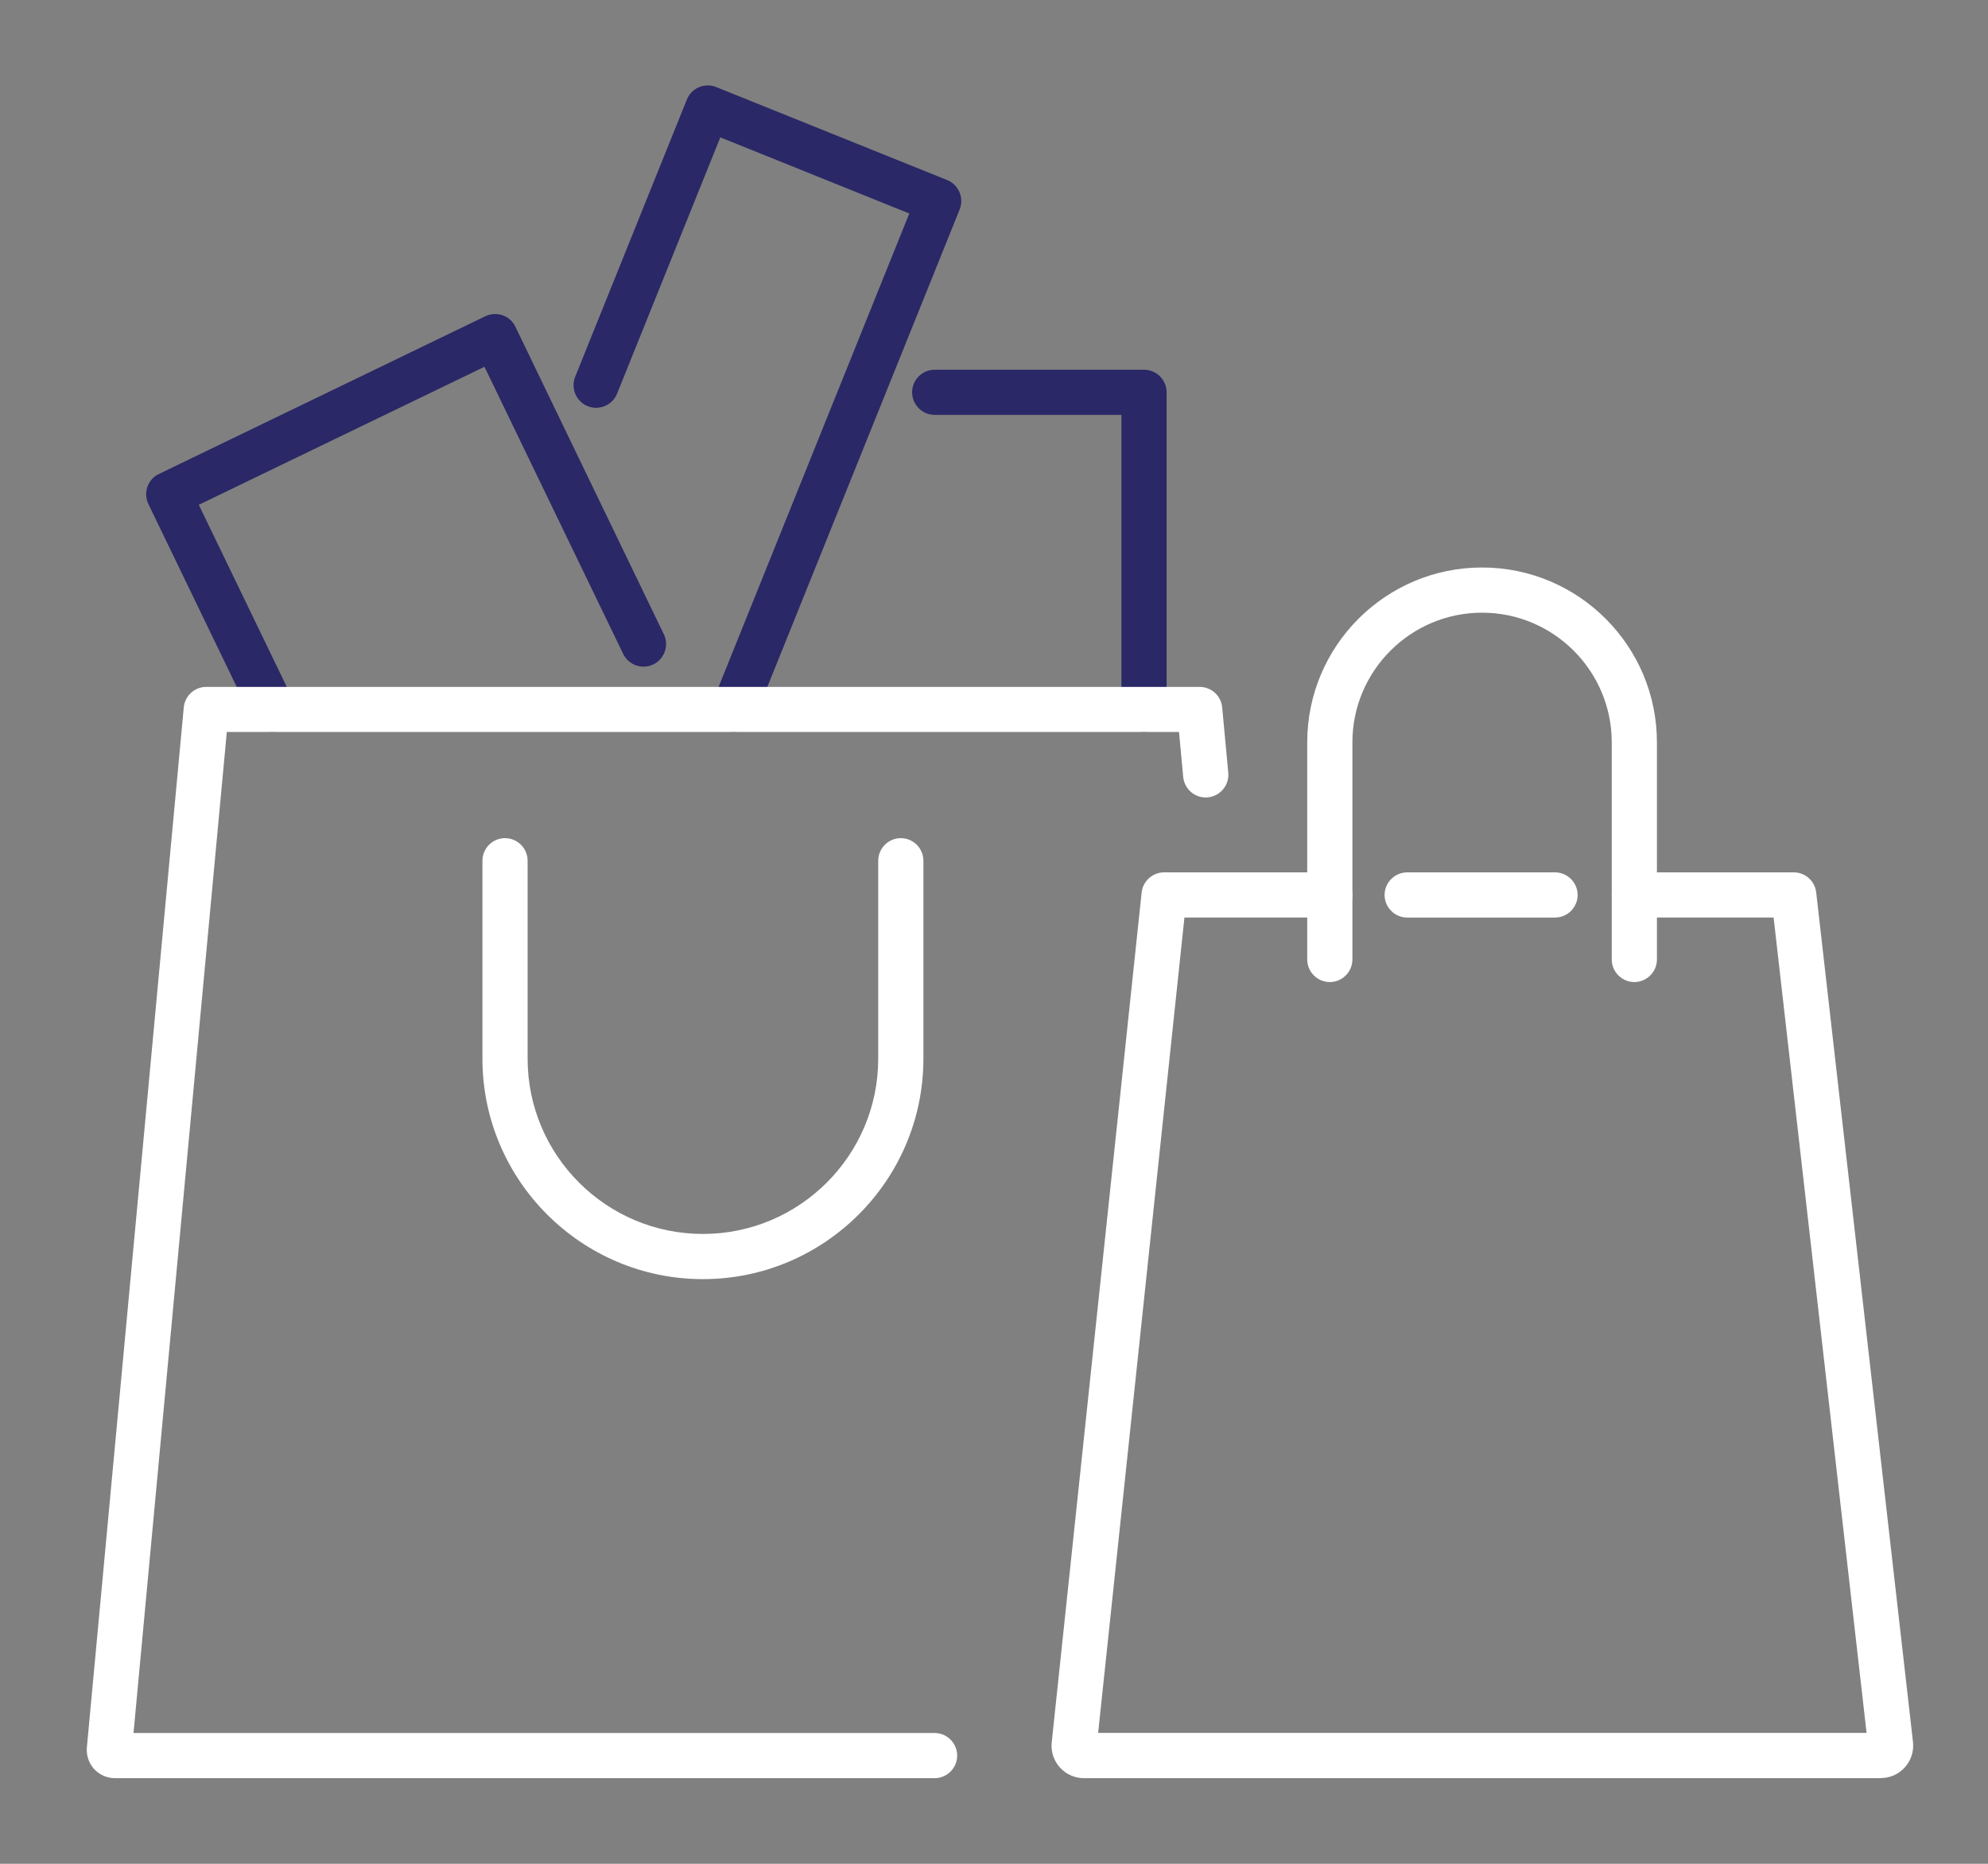
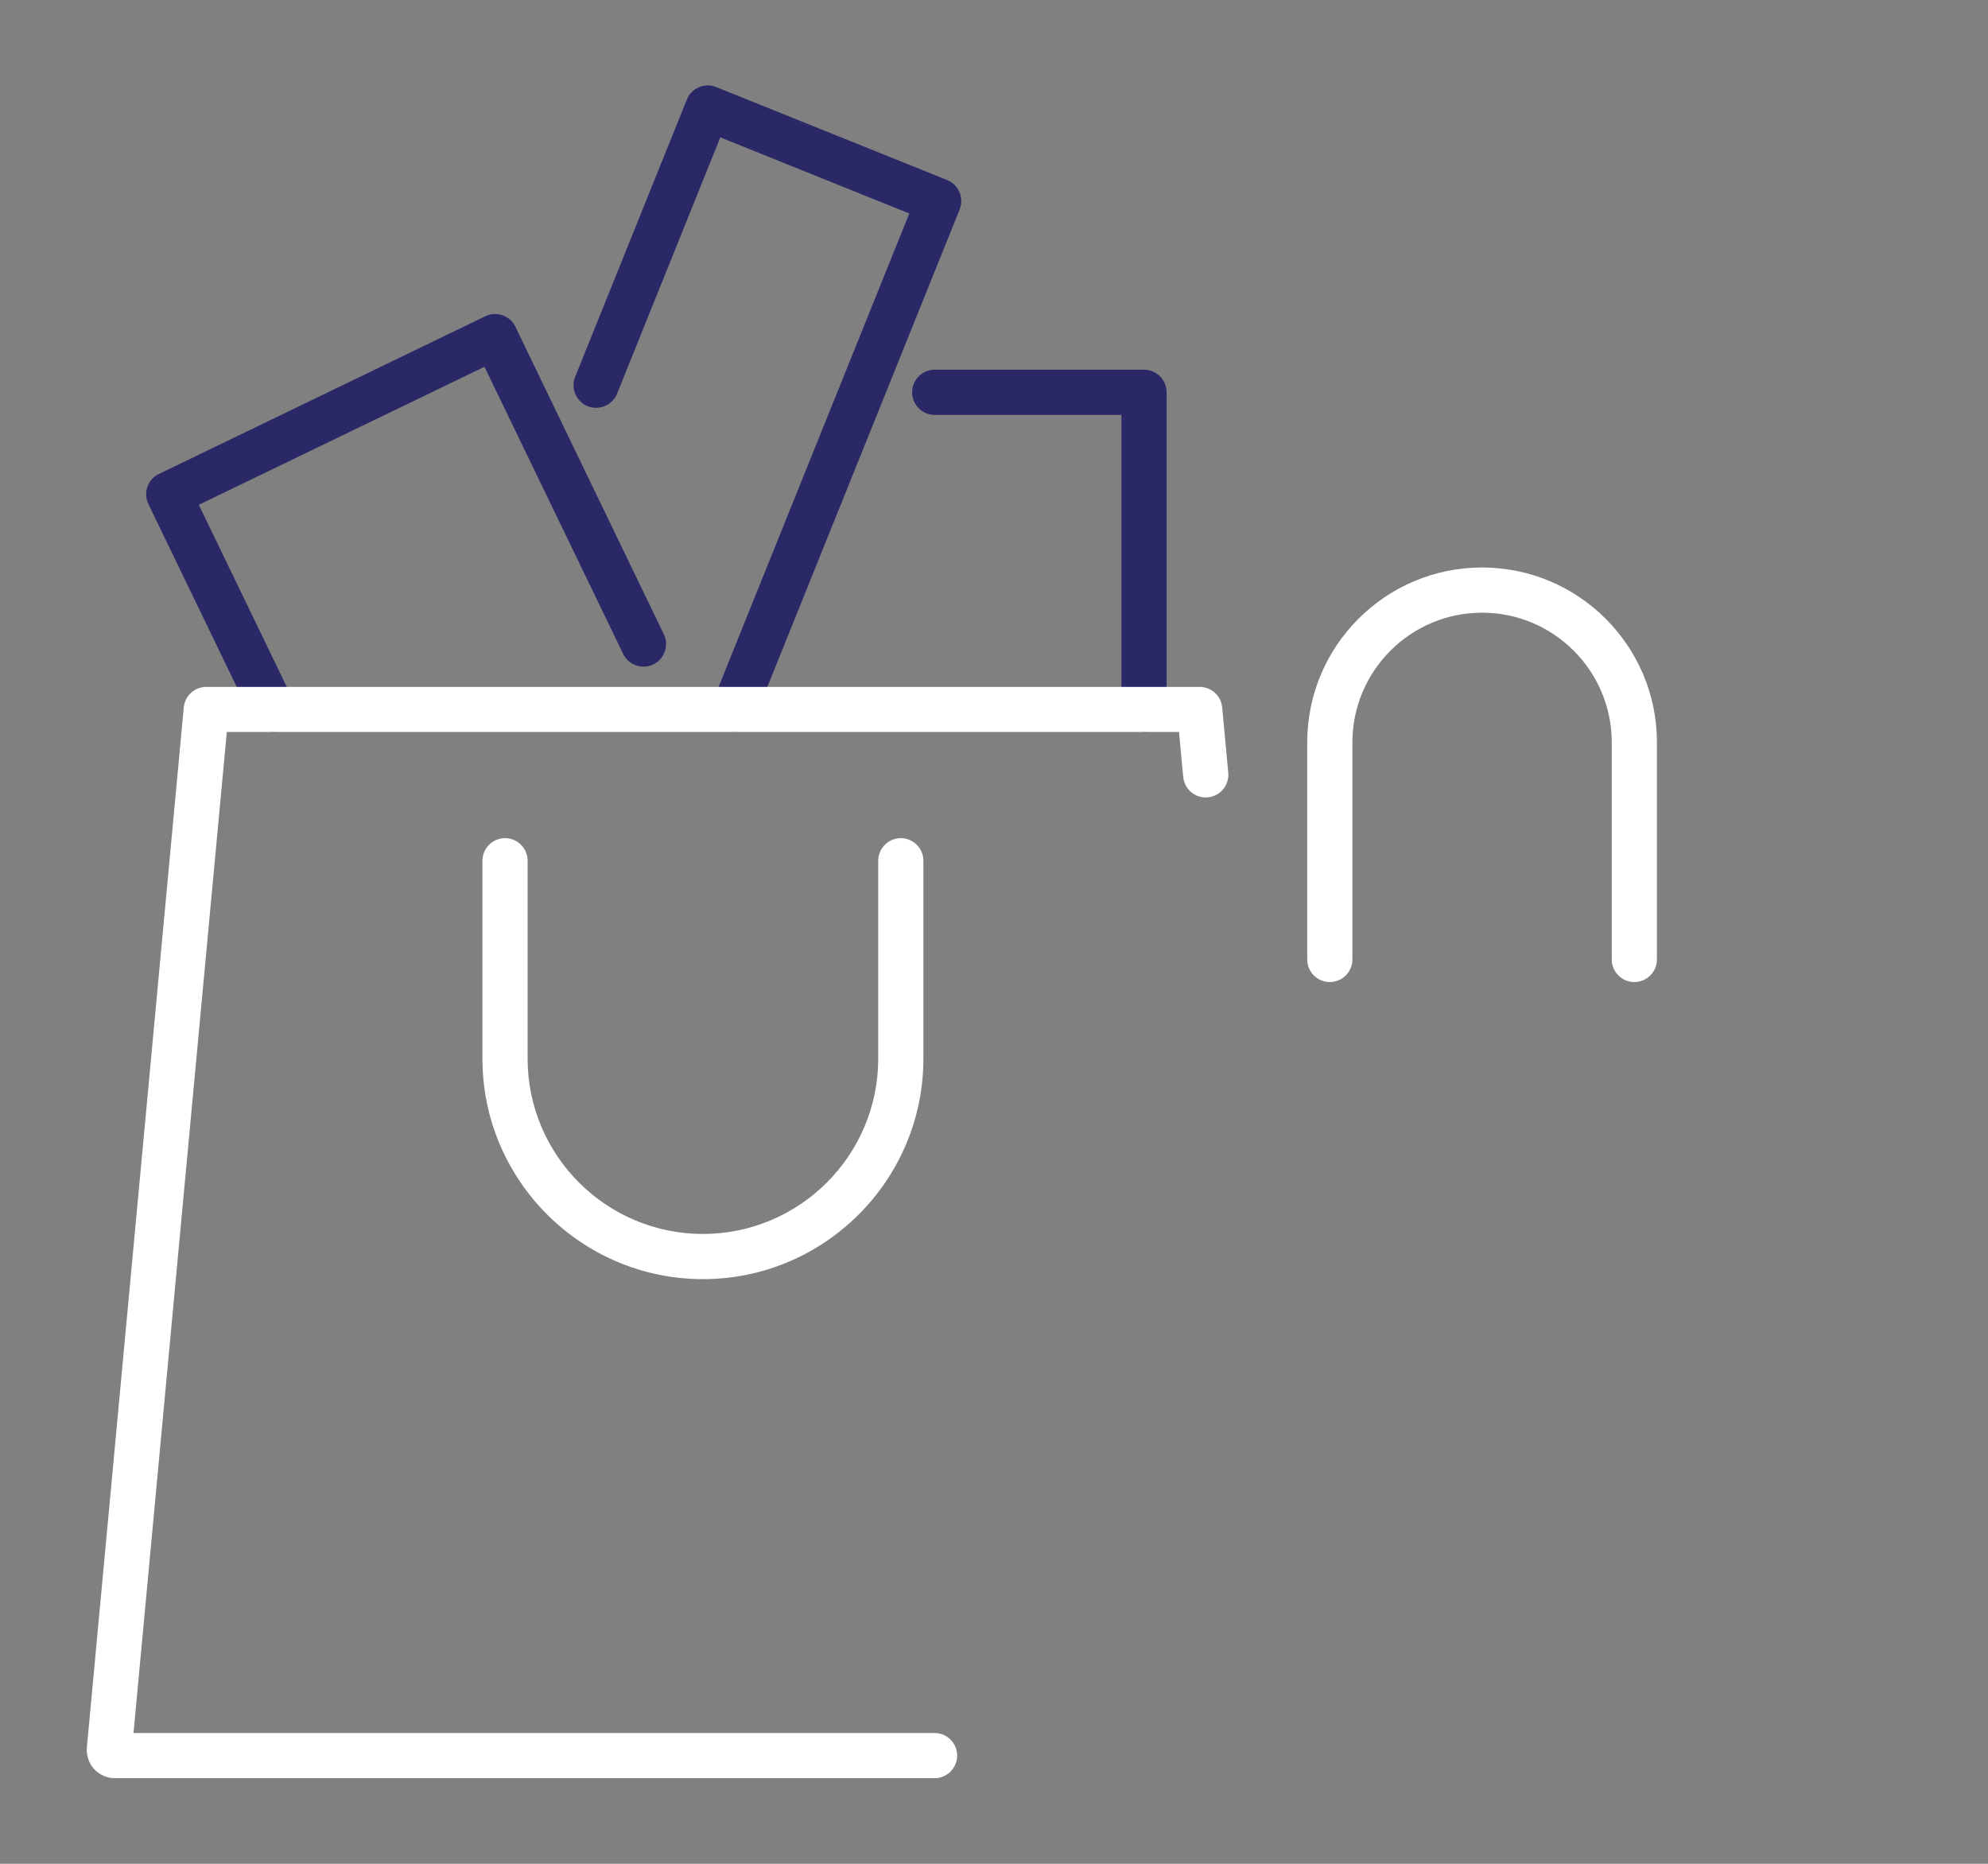
<svg xmlns="http://www.w3.org/2000/svg" id="Layer_1" viewBox="0 0 176 165">
  <rect x="0" y="0" width="176" height="165" fill="#808080" stroke="none" />
  <defs>
    <style>.cls-1{fill:#fff;}.cls-2{fill:#2a2866;}</style>
  </defs>
  <path class="cls-2" d="M24.14,64.8c-.74,0-1.46-.42-1.8-1.13l-9.2-19.04c-.23-.48-.26-1.03-.09-1.53.17-.5.54-.91,1.02-1.14l28.89-13.96c.48-.23,1.03-.26,1.53-.09.5.17.91.54,1.14,1.02l13.14,27.22c.48.99.06,2.19-.93,2.67-.99.48-2.19.06-2.67-.93l-12.28-25.42-25.29,12.22,8.33,17.24c.48.99.06,2.19-.93,2.67-.28.14-.58.2-.87.2Z" />
  <path class="cls-2" d="M64.98,64.8c-.25,0-.5-.05-.75-.15-1.02-.41-1.52-1.58-1.11-2.6l17.38-43.15-16.73-6.74-9.14,22.69c-.41,1.02-1.58,1.52-2.6,1.11-1.02-.41-1.52-1.58-1.11-2.6l9.89-24.55c.2-.49.58-.89,1.07-1.09.49-.21,1.04-.21,1.53-.01l20.44,8.23c1.02.41,1.52,1.58,1.11,2.6l-18.13,45.01c-.31.78-1.06,1.25-1.86,1.25Z" />
  <path class="cls-2" d="M101.28,64.8c-1.1,0-2-.9-2-2v-26.07h-16.53c-1.1,0-2-.9-2-2s.9-2,2-2h18.53c1.1,0,2,.9,2,2v28.07c0,1.1-.9,2-2,2Z" />
  <path class="cls-1" d="M82.74,157.42H10.17c-.7,0-1.37-.3-1.84-.81-.47-.52-.7-1.21-.64-1.91l8.58-92.08c.1-1.03.96-1.81,1.99-1.81h87.95c1.03,0,1.9.79,1.99,1.81l.54,5.79c.1,1.1-.71,2.07-1.81,2.18-1.11.1-2.07-.71-2.18-1.81l-.37-3.98H20.08l-8.26,88.62h70.92c1.1,0,2,.9,2,2s-.9,2-2,2ZM11.67,155.06h0s0,0,0,0Z" />
  <path class="cls-1" d="M62.23,113.24c-10.76,0-19.52-8.76-19.52-19.52v-17.52c0-1.1.9-2,2-2s2,.9,2,2v17.52c0,8.56,6.96,15.52,15.52,15.52s15.52-6.96,15.52-15.52v-17.52c0-1.1.9-2,2-2s2,.9,2,2v17.52c0,10.76-8.76,19.52-19.52,19.52Z" />
-   <path class="cls-1" d="M166.52,157.42h-70.56c-.81,0-1.59-.35-2.13-.95s-.81-1.41-.72-2.22l7.96-75.23c.11-1.02.97-1.79,1.99-1.79h14.67c1.1,0,2,.9,2,2s-.9,2-2,2h-12.87l-7.64,72.18h68.03l-8.23-72.18h-12.33c-1.1,0-2-.9-2-2s.9-2,2-2h14.11c1.02,0,1.87.76,1.99,1.77l8.57,75.22c.09.81-.17,1.62-.71,2.23-.54.61-1.32.96-2.14.96Z" />
-   <path class="cls-1" d="M137.67,81.23h-13.09c-1.1,0-2-.9-2-2s.9-2,2-2h13.09c1.1,0,2,.9,2,2s-.9,2-2,2Z" />
  <path class="cls-1" d="M144.69,86.94c-1.1,0-2-.9-2-2v-19.22c0-6.33-5.15-11.48-11.48-11.48s-11.48,5.15-11.48,11.48v19.22c0,1.1-.9,2-2,2s-2-.9-2-2v-19.22c0-8.54,6.94-15.48,15.48-15.48s15.48,6.94,15.48,15.48v19.22c0,1.1-.9,2-2,2Z" />
</svg>